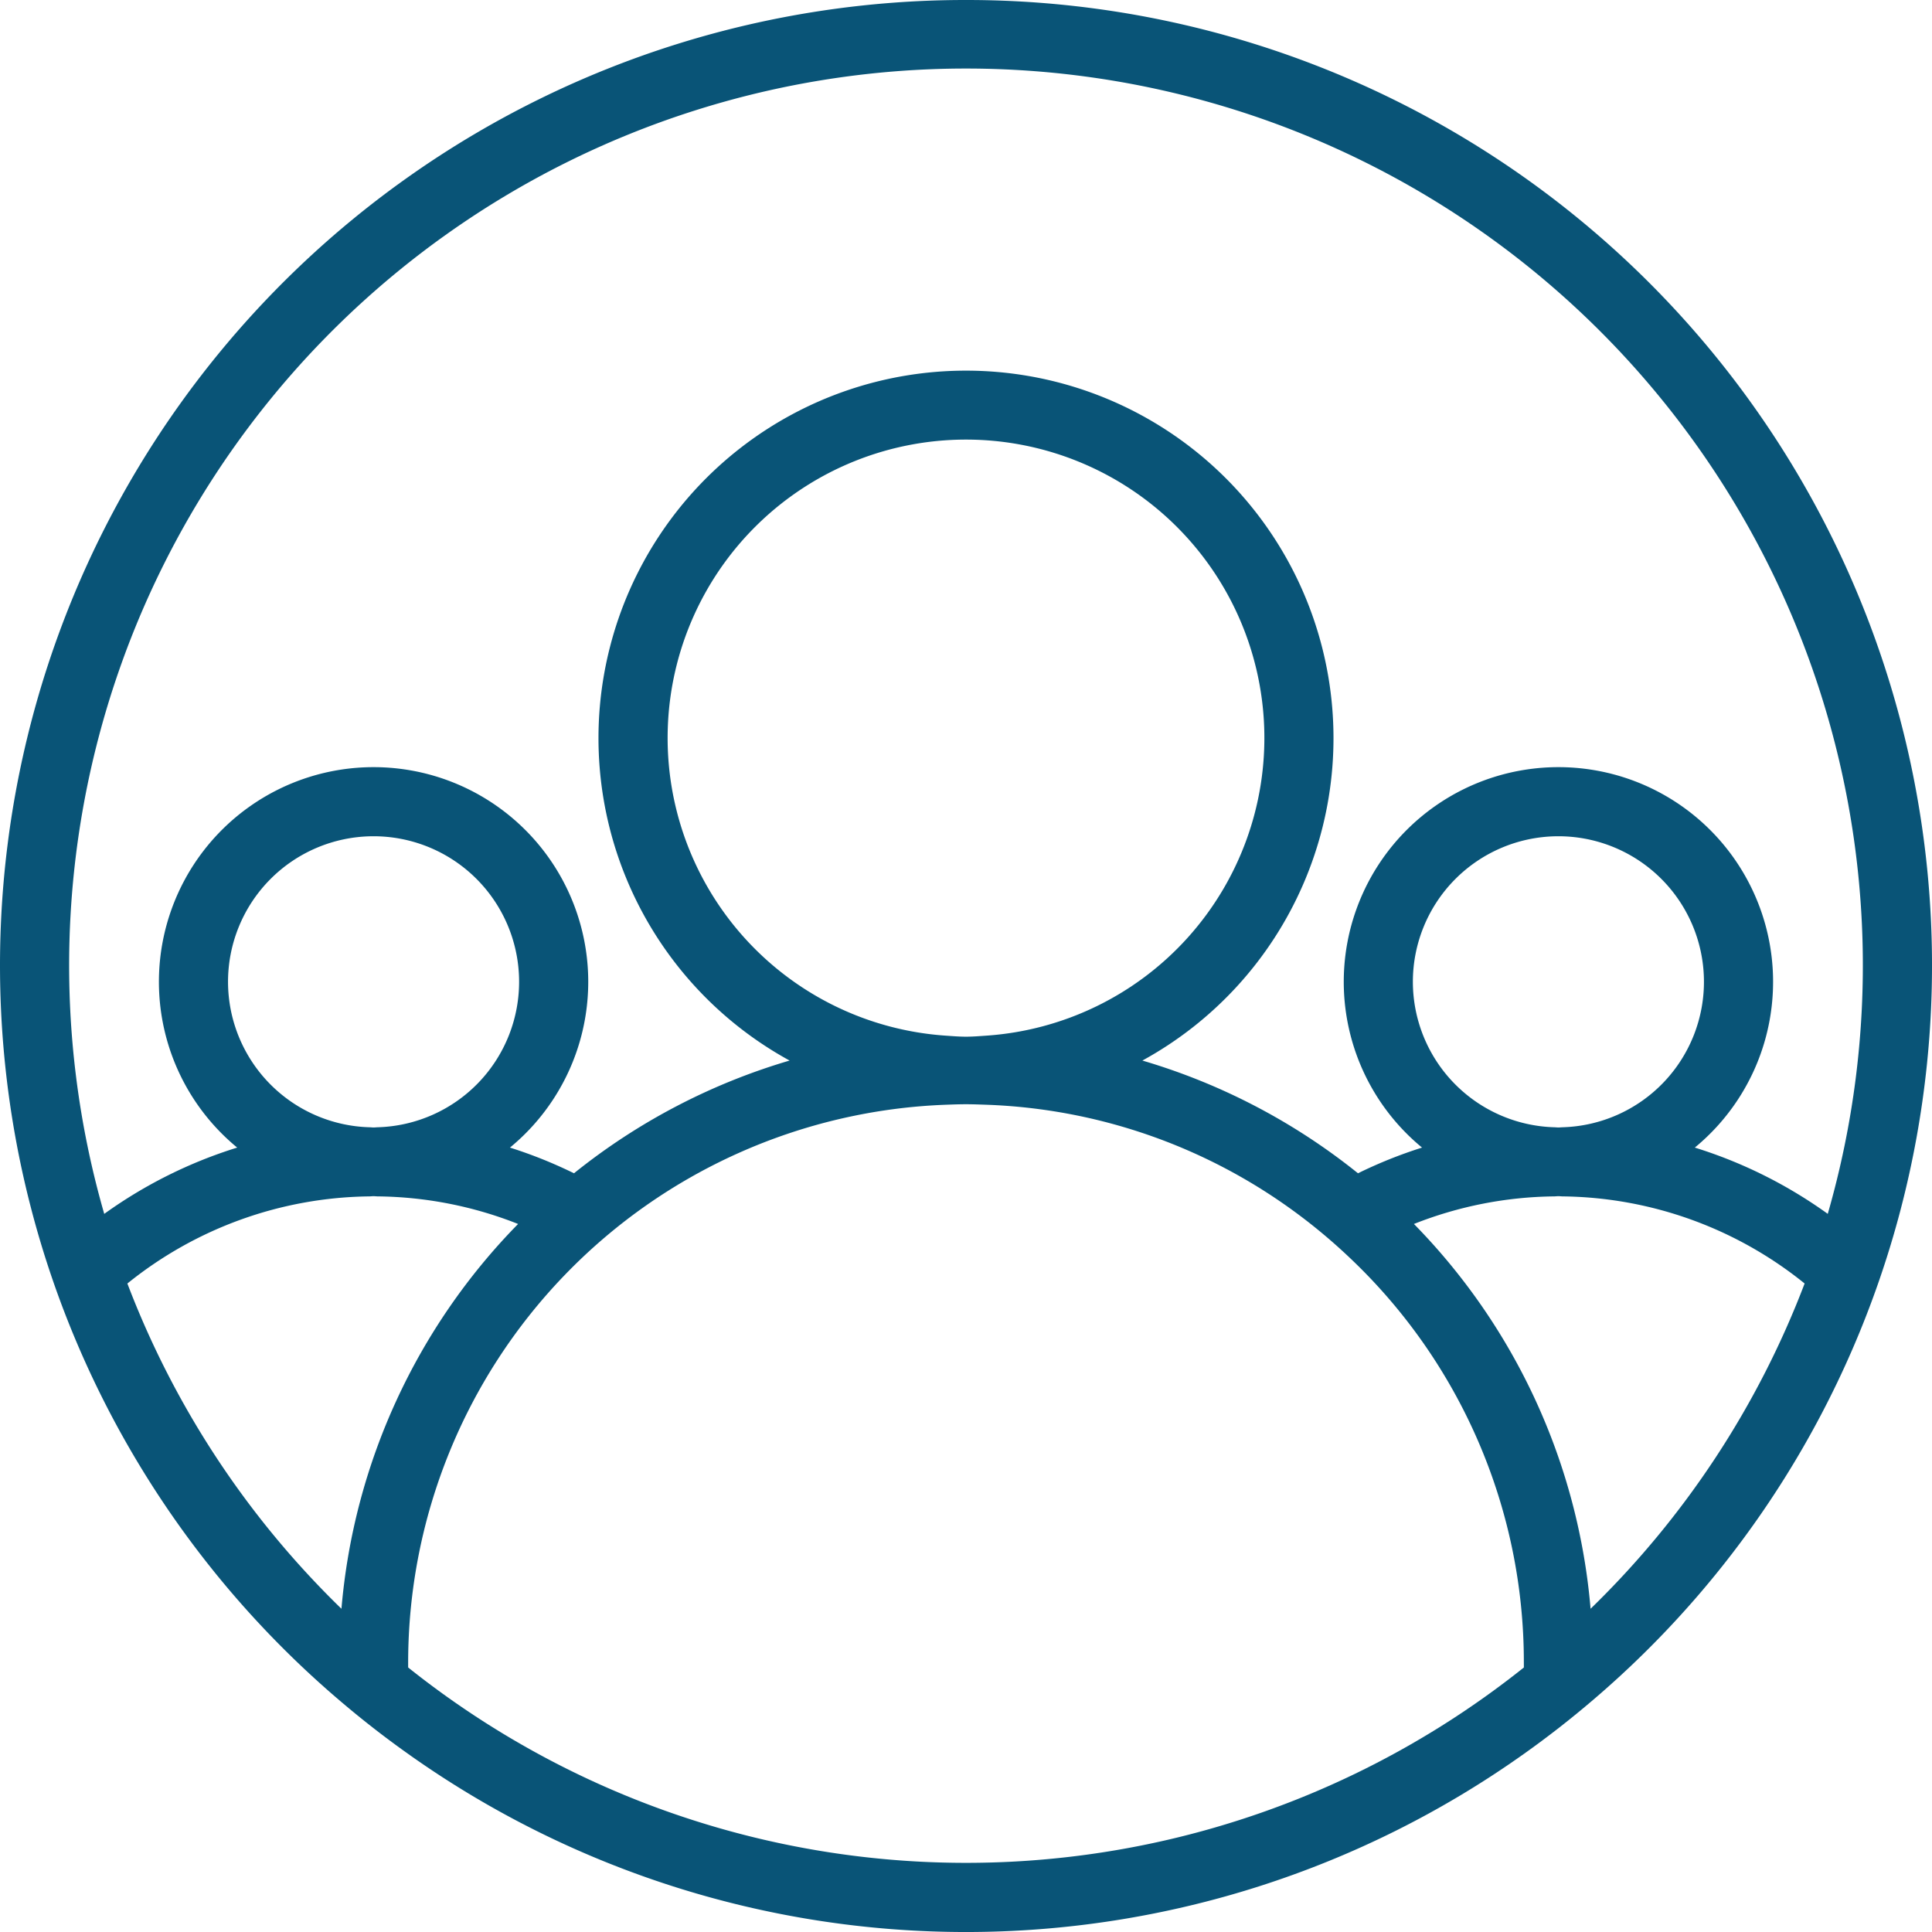
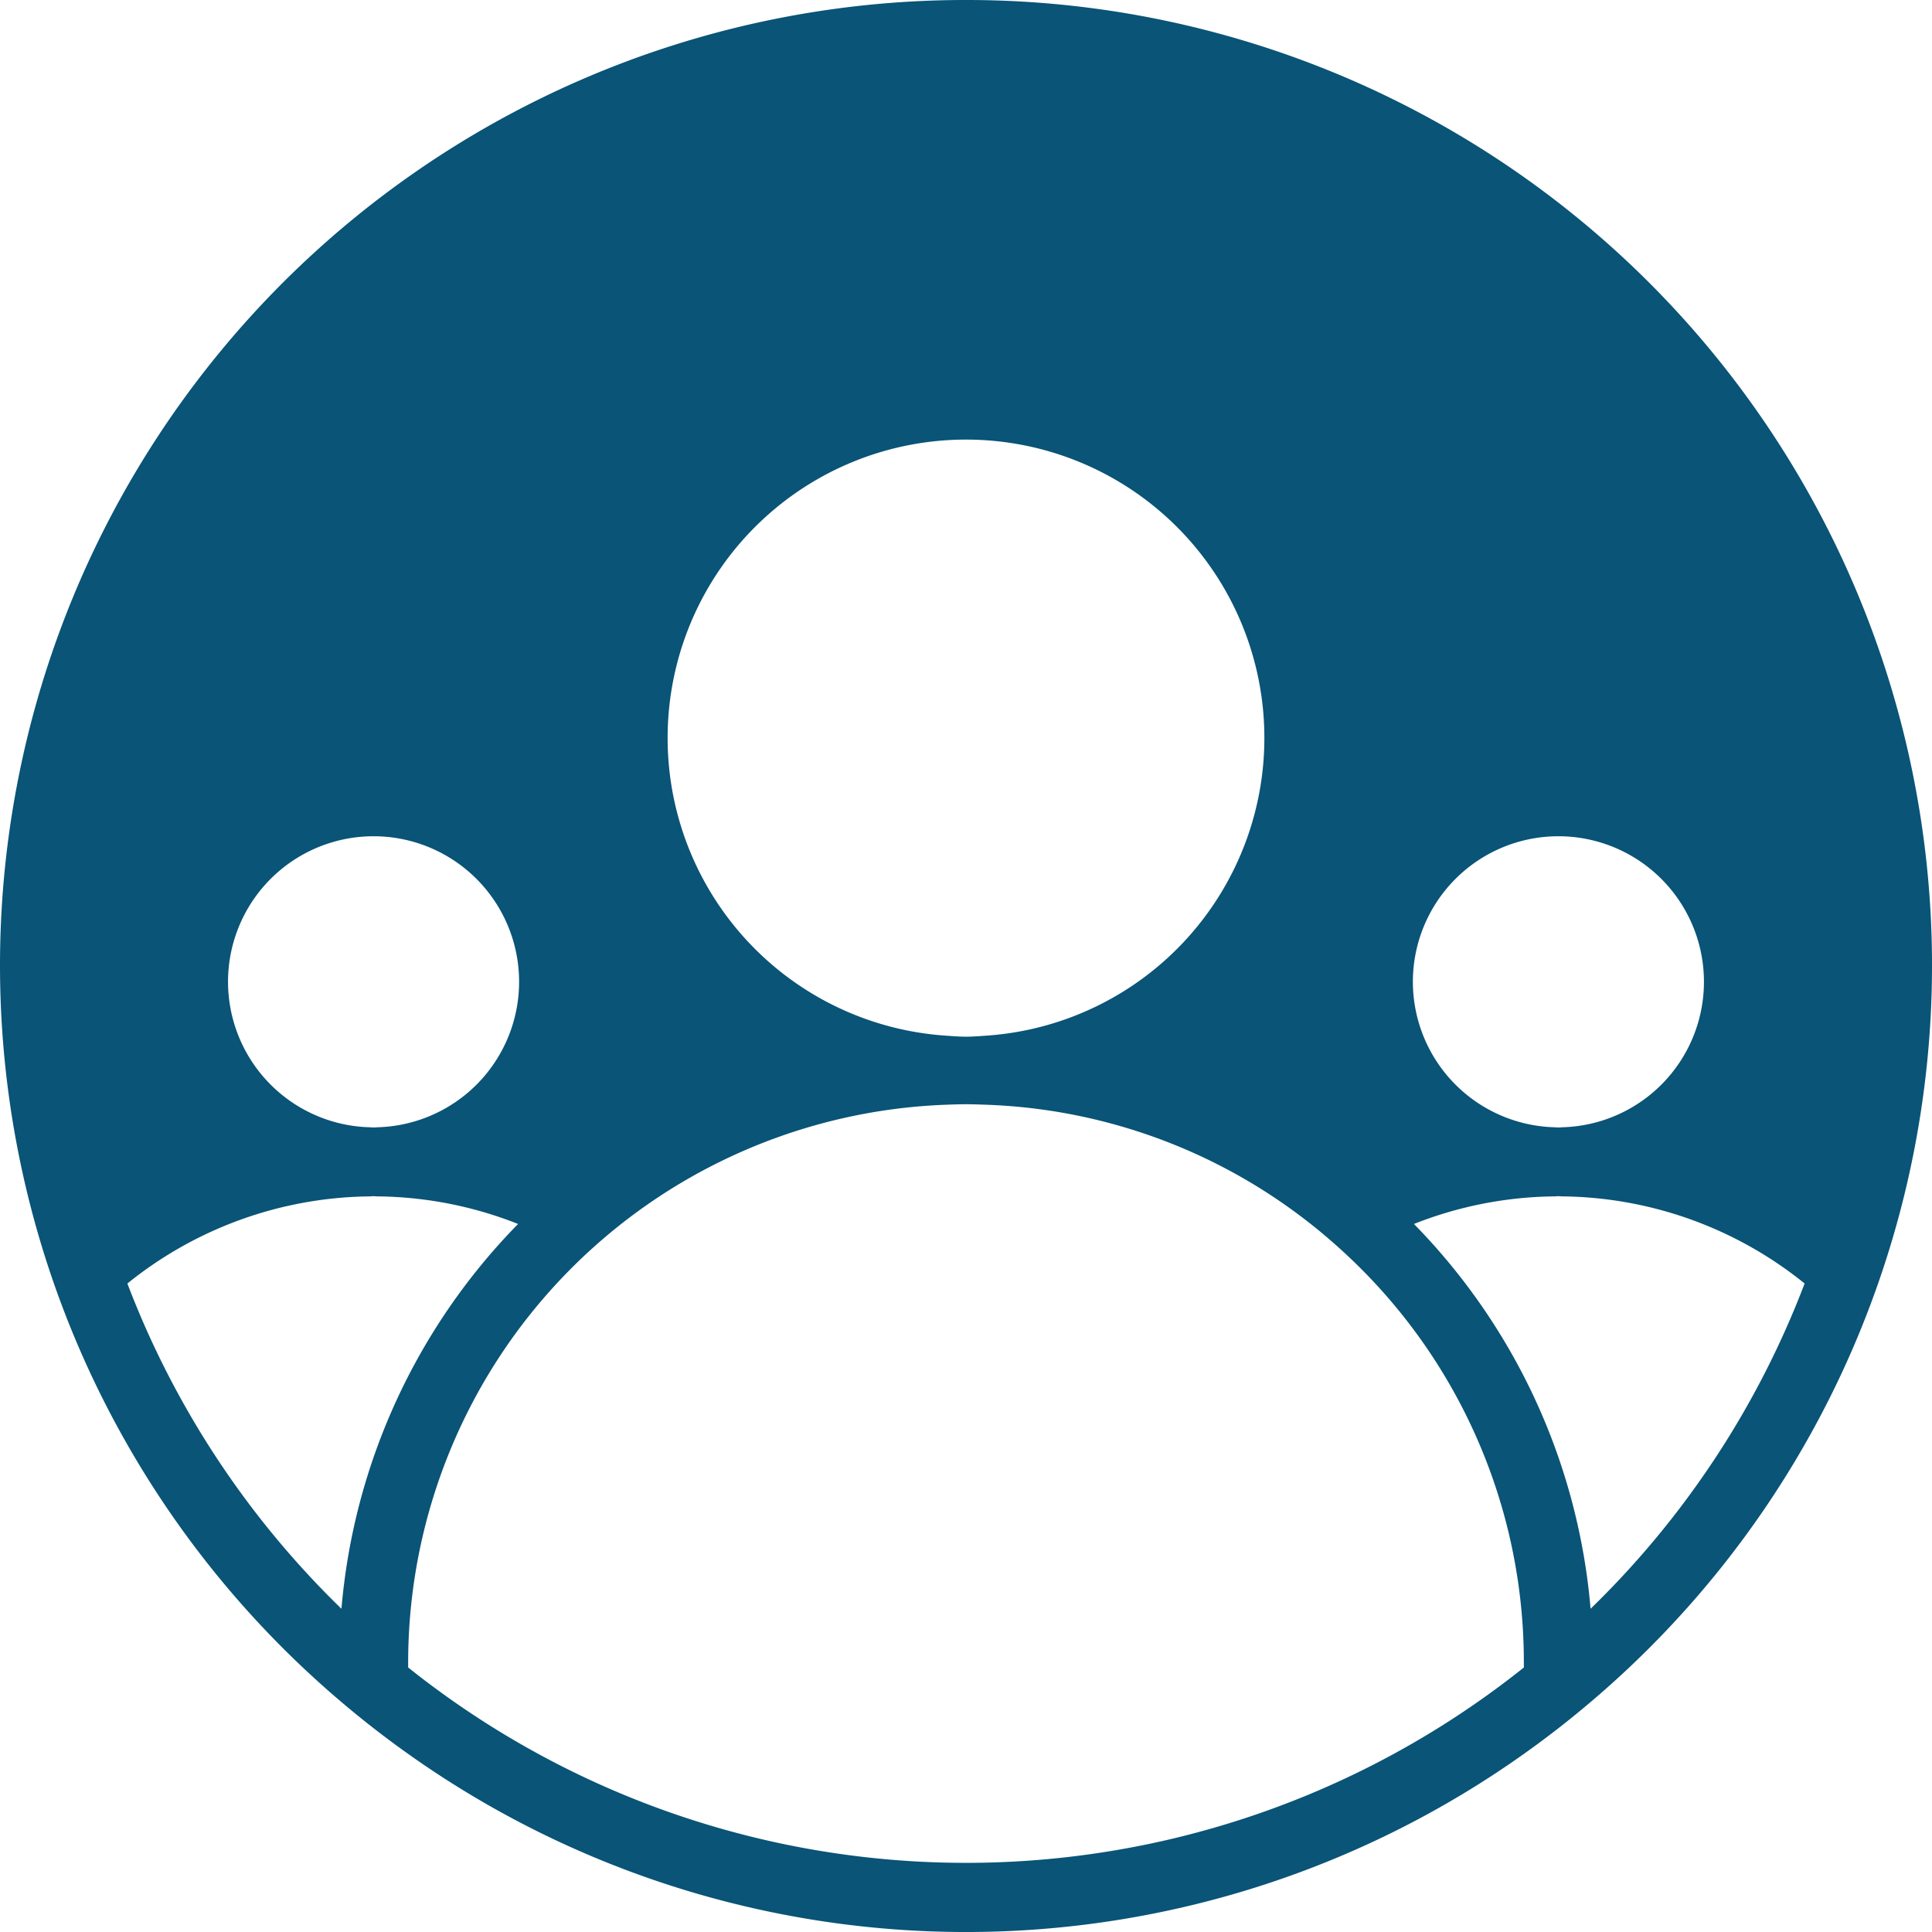
<svg xmlns="http://www.w3.org/2000/svg" viewBox="0 0 83.845 83.845">
  <defs>
    <style>.cls-1{fill:#095477;}</style>
  </defs>
  <g id="Layer_2" data-name="Layer 2">
    <g id="Layer_1-2" data-name="Layer 1">
-       <path class="cls-1" d="M41.923,0a41.896,41.896,0,0,0-27.21,73.776q1.445,1.236,3,2.34a41.779,41.779,0,0,0,48.42-0q1.554-1.103,3-2.34A41.896,41.896,0,0,0,41.923,0ZM5.528,55.702a17.008,17.008,0,0,1,10.502-3.781c.062-.001.121-.009.183-.009s.121.009.183.009a16.989,16.989,0,0,1,6.088,1.197,27.129,27.129,0,0,0-7.666,16.699A39.027,39.027,0,0,1,5.528,55.702ZM9.896,42.614A6.316,6.316,0,1,1,16.396,48.921c-.061.002-.121.009-.183.009s-.122-.008-.183-.009A6.32,6.32,0,0,1,9.896,42.614ZM66.133,72.365a38.802,38.802,0,0,1-48.42 0v-.234a24.235,24.235,0,0,1,23.324-24.187c.295-.011.589-.022.886-.022s.592.012.886.022A24.067,24.067,0,0,1,56.133,52.549a24.413,24.413,0,0,1,2.409,2.004,24.138,24.138,0,0,1,7.59,17.579ZM41.036,44.945a12.949,12.949,0,1,1,1.773,0c-.294.02-.587.045-.886.045S41.331,44.965,41.036,44.945ZM69.028,69.817a27.128,27.128,0,0,0-7.666-16.699,16.99,16.99,0,0,1,6.088-1.197c.062-.001.121-.009.183-.009s.121.009.183.009a17.008,17.008,0,0,1,10.501,3.78A39.028,39.028,0,0,1,69.028,69.817ZM61.316,42.614a6.316,6.316,0,1,1,6.5,6.307c-.061.002-.121.009-.183.009s-.122-.008-.183-.009A6.32,6.32,0,0,1,61.316,42.614ZM73.551,49.803a9.316,9.316,0,1,0-11.837 0,19.916,19.916,0,0,0-2.78,1.115,27.155,27.155,0,0,0-9.357-4.892,15.949,15.949,0,1,0-15.31,0,27.155,27.155,0,0,0-9.357,4.892,19.914,19.914,0,0,0-2.779-1.115,9.316,9.316,0,1,0-11.837,0,20.048,20.048,0,0,0-5.77,2.877,38.922,38.922,0,1,1,74.797-.001A20.048,20.048,0,0,0,73.551,49.803Z" />
+       <path class="cls-1" d="M41.923,0a41.896,41.896,0,0,0-27.21,73.776q1.445,1.236,3,2.34a41.779,41.779,0,0,0,48.42-0q1.554-1.103,3-2.34A41.896,41.896,0,0,0,41.923,0ZM5.528,55.702a17.008,17.008,0,0,1,10.502-3.781c.062-.001.121-.009.183-.009s.121.009.183.009a16.989,16.989,0,0,1,6.088,1.197,27.129,27.129,0,0,0-7.666,16.699A39.027,39.027,0,0,1,5.528,55.702ZM9.896,42.614A6.316,6.316,0,1,1,16.396,48.921c-.061.002-.121.009-.183.009s-.122-.008-.183-.009A6.32,6.32,0,0,1,9.896,42.614ZM66.133,72.365a38.802,38.802,0,0,1-48.42 0v-.234a24.235,24.235,0,0,1,23.324-24.187c.295-.011.589-.022.886-.022s.592.012.886.022A24.067,24.067,0,0,1,56.133,52.549a24.413,24.413,0,0,1,2.409,2.004,24.138,24.138,0,0,1,7.59,17.579ZM41.036,44.945a12.949,12.949,0,1,1,1.773,0c-.294.02-.587.045-.886.045S41.331,44.965,41.036,44.945ZM69.028,69.817a27.128,27.128,0,0,0-7.666-16.699,16.99,16.99,0,0,1,6.088-1.197c.062-.001.121-.009.183-.009s.121.009.183.009a17.008,17.008,0,0,1,10.501,3.78A39.028,39.028,0,0,1,69.028,69.817ZM61.316,42.614a6.316,6.316,0,1,1,6.5,6.307c-.061.002-.121.009-.183.009s-.122-.008-.183-.009A6.32,6.32,0,0,1,61.316,42.614ZM73.551,49.803A20.048,20.048,0,0,0,73.551,49.803Z" />
    </g>
  </g>
</svg>